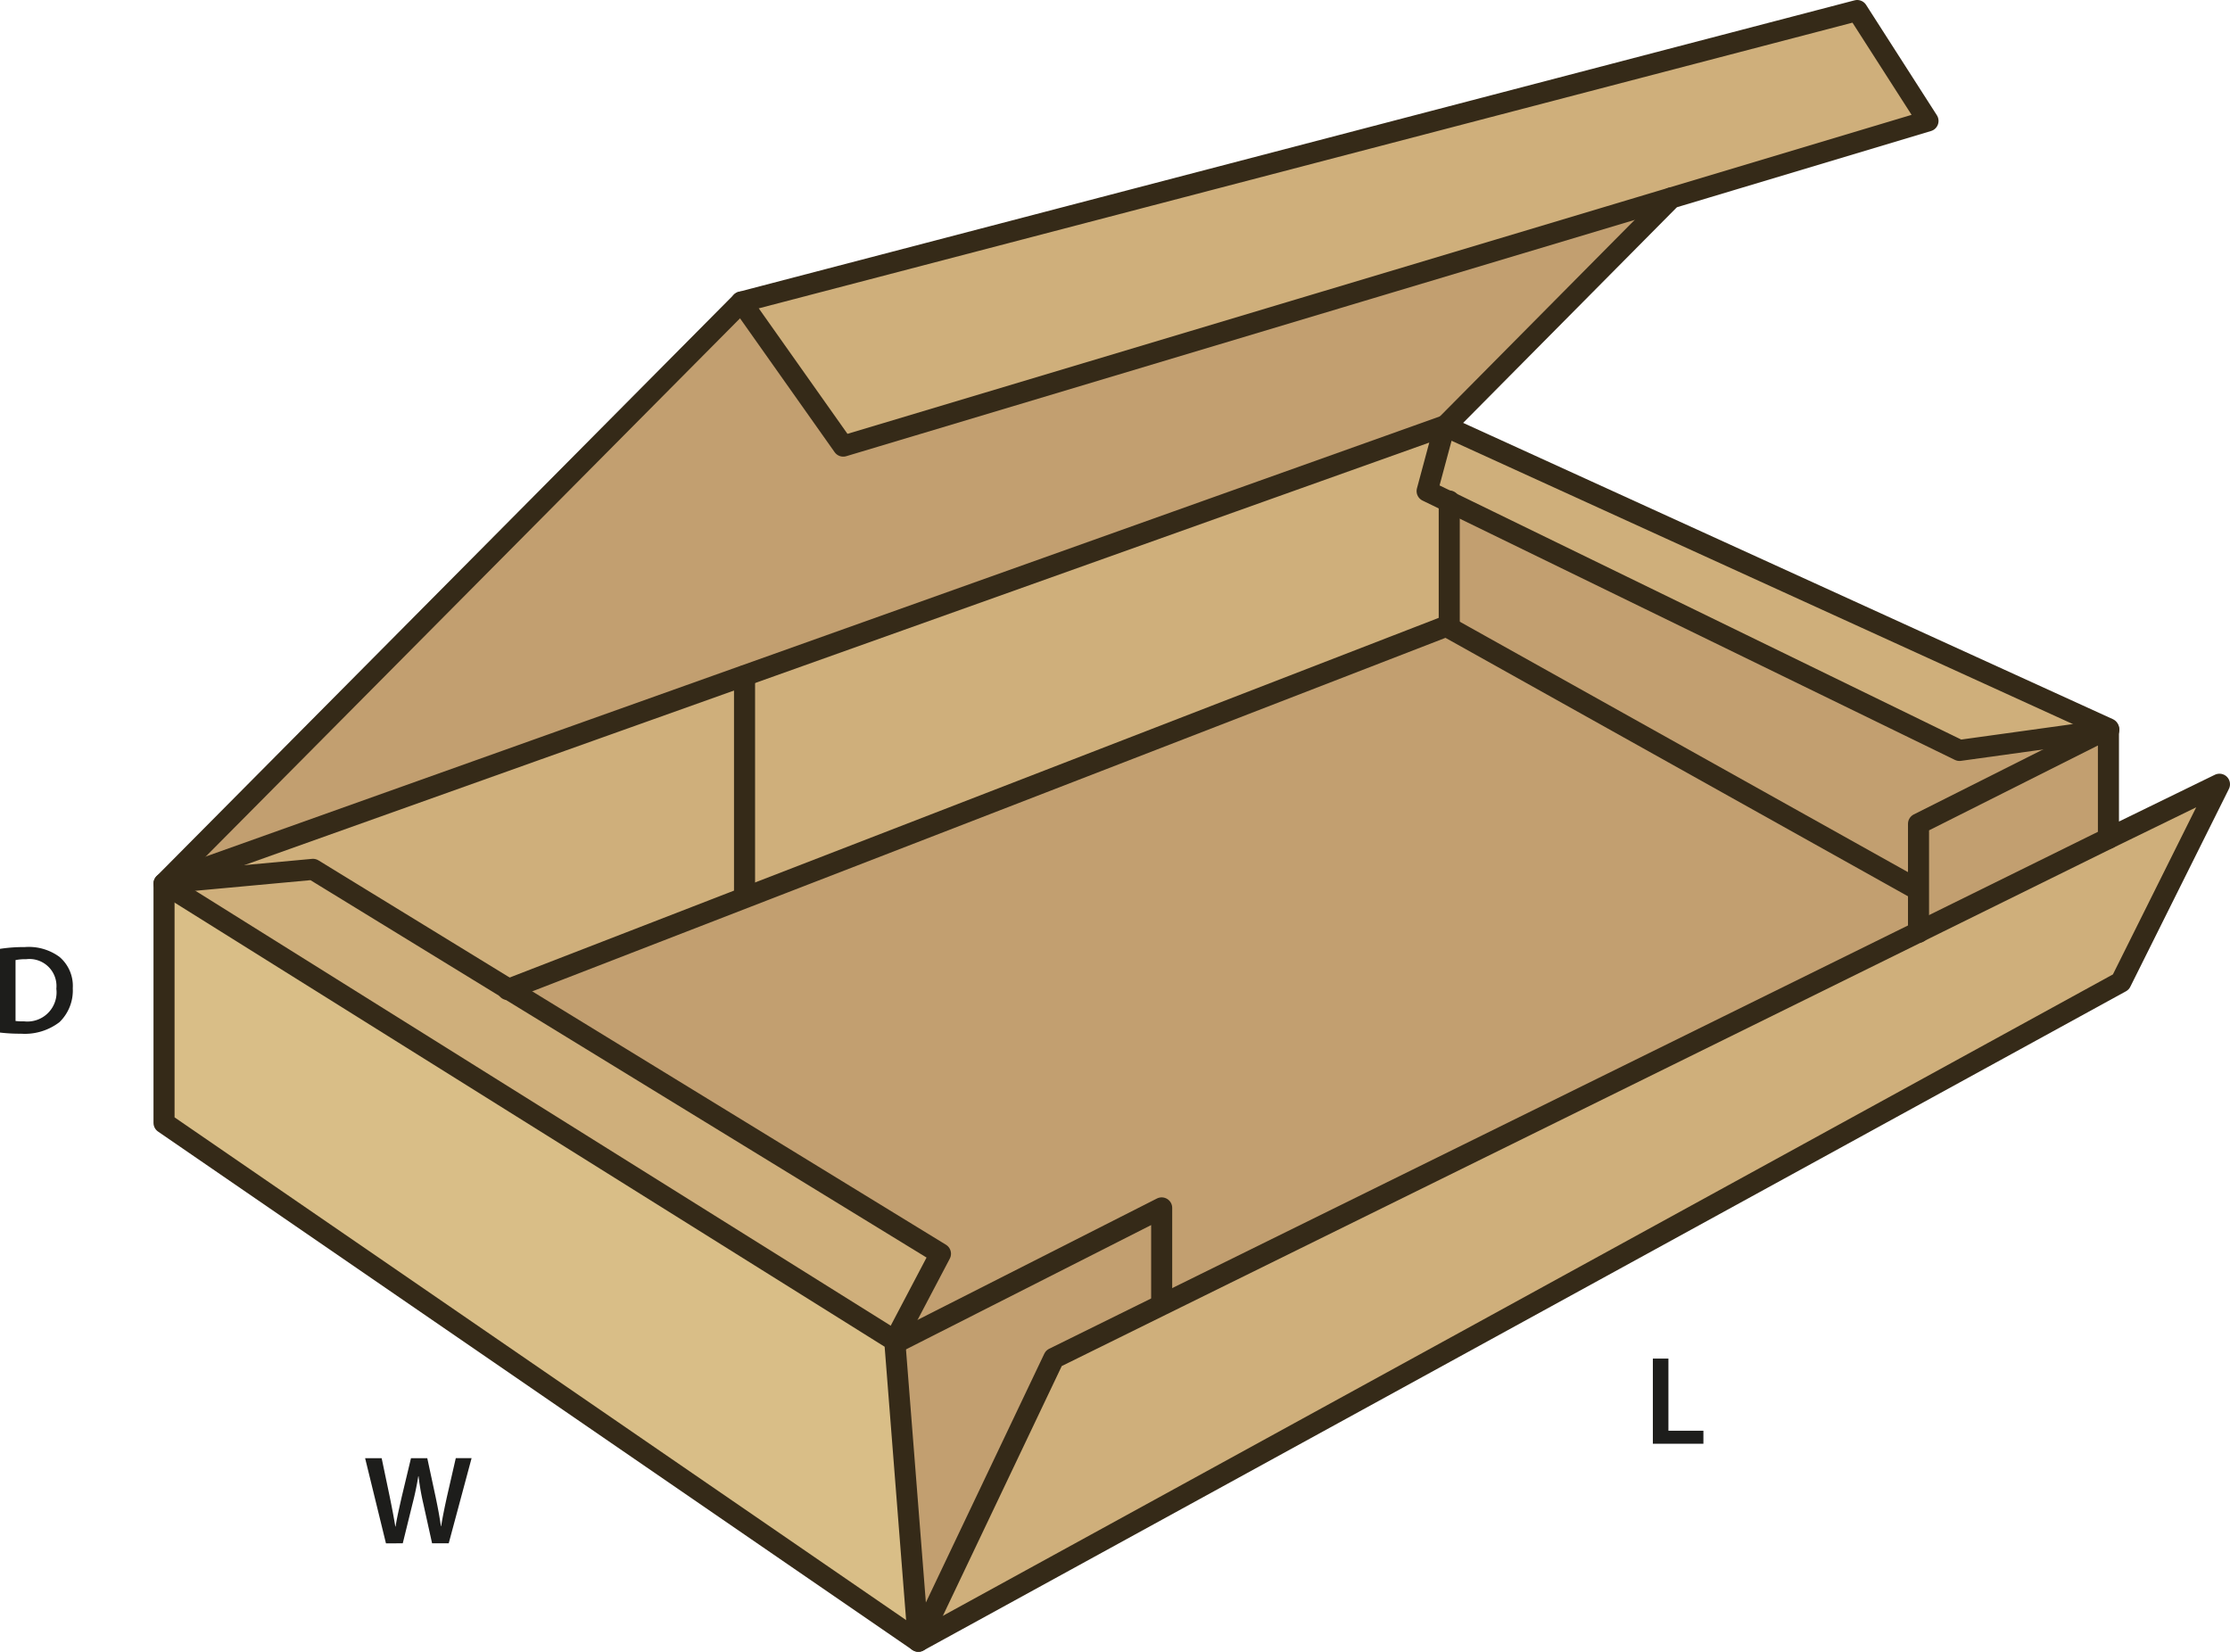
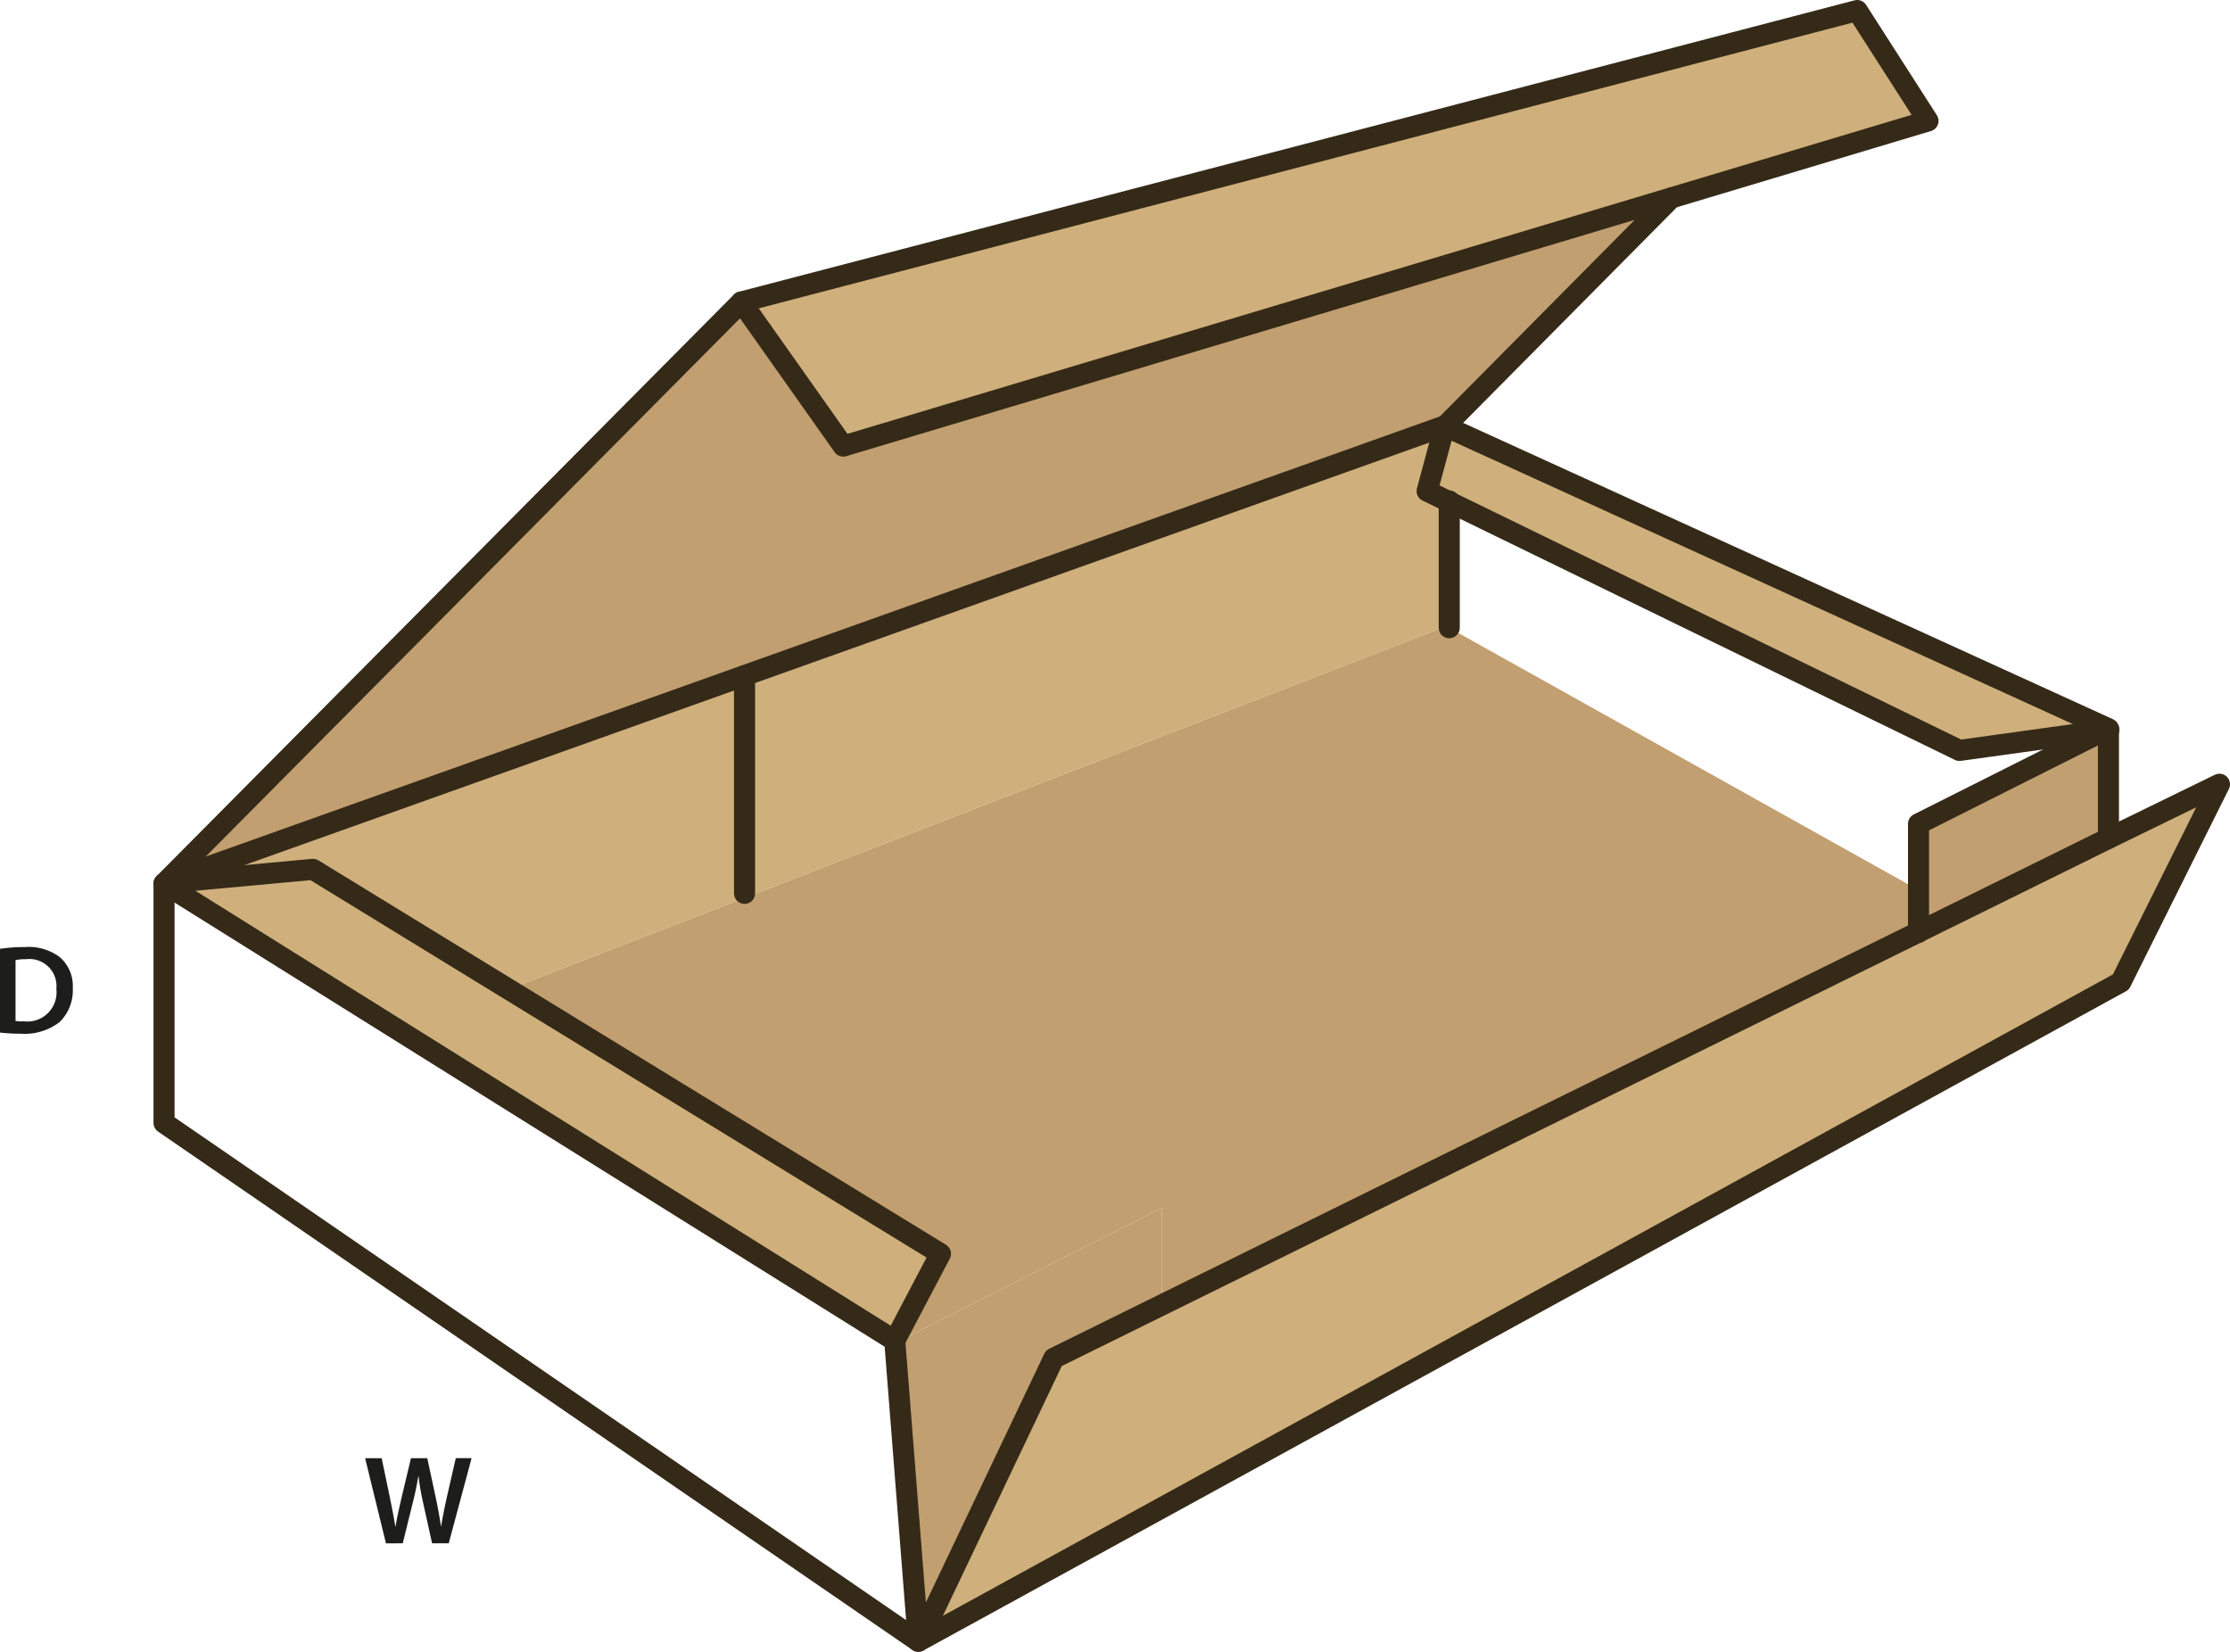
<svg xmlns="http://www.w3.org/2000/svg" id="Layer_1" data-name="Layer 1" viewBox="0 0 211.702 156.81">
  <defs>
    <style>.cls-1{fill:#cfaf7b;}.cls-2{fill:#c29f70;}.cls-3{fill:#d9be87;}.cls-4{fill:none;stroke:#352a18;stroke-linecap:round;stroke-linejoin:round;stroke-width:2px;}.cls-5{fill:#1d1d1b;}</style>
  </defs>
  <polygon class="cls-1" points="182.132 88.48 200.162 79.59 210.702 74.45 201.342 93.23 87.582 155.59 87.462 155.37 100.042 128.94 110.322 123.87 182.132 88.48" />
  <polygon class="cls-2" points="200.162 69.28 200.162 79.59 182.132 88.48 182.132 84.46 182.132 78.21 199.802 69.33 200.162 69.28" />
  <polygon class="cls-1" points="137.582 47.64 135.482 46.62 137.142 40.45 137.182 40.46 200.162 69.18 200.162 69.28 199.802 69.33 186.022 71.24 137.582 47.64" />
-   <polygon class="cls-2" points="199.802 69.33 182.132 78.21 182.132 84.46 182.062 84.46 137.572 59.6 137.582 59.59 137.582 47.64 186.022 71.24 199.802 69.33" />
  <polygon class="cls-1" points="176.312 1 183.032 11.48 158.662 18.79 80.052 42.35 70.382 28.67 176.312 1" />
  <polygon class="cls-2" points="182.132 84.46 182.132 88.48 110.322 123.87 110.282 123.78 110.282 114.67 85.182 127.4 84.952 127.42 84.942 127.27 89.282 119.02 48.282 93.91 70.822 85.18 137.302 59.45 137.572 59.6 182.062 84.46 182.132 84.46" />
  <polygon class="cls-2" points="158.662 18.79 137.182 40.46 137.142 40.45 137.152 40.43 70.672 64.14 16.152 83.58 16.012 83.44 70.382 28.67 80.052 42.35 158.662 18.79" />
  <polygon class="cls-1" points="137.582 47.64 137.582 59.59 137.572 59.6 137.302 59.45 70.822 85.18 70.682 84.81 70.682 64.17 70.672 64.14 137.152 40.43 137.142 40.45 135.482 46.62 137.582 47.64" />
  <polygon class="cls-2" points="110.282 123.78 110.322 123.87 100.042 128.94 87.462 155.37 87.582 155.59 87.182 155.81 84.952 127.42 85.182 127.4 110.282 114.67 110.282 123.78" />
  <polygon class="cls-1" points="48.282 93.91 89.282 119.02 84.942 127.27 15.572 83.88 16.012 83.44 16.152 83.58 16.172 83.78 29.712 82.53 48.282 93.91" />
-   <polygon class="cls-3" points="84.952 127.42 87.182 155.81 15.572 106.6 15.572 83.88 84.942 127.27 84.952 127.42" />
  <polygon class="cls-1" points="70.682 84.81 70.822 85.18 48.282 93.91 29.712 82.53 16.172 83.78 16.152 83.58 70.672 64.14 70.682 64.17 70.682 84.81" />
  <polygon class="cls-4" points="15.572 83.88 15.572 106.6 87.182 155.81 87.582 155.59 201.342 93.23 210.702 74.45 200.162 79.59 200.162 69.28 200.162 69.18 137.182 40.46 158.662 18.79 183.032 11.48 176.312 1 70.382 28.67 16.012 83.44 15.572 83.88" />
  <polyline class="cls-4" points="70.382 28.67 80.052 42.35 158.662 18.79" />
  <polyline class="cls-4" points="15.572 83.88 84.942 127.27 84.952 127.42 87.182 155.81" />
  <polyline class="cls-4" points="84.942 127.27 89.282 119.02 48.282 93.91 29.712 82.53 16.172 83.78 16.012 83.79" />
  <polyline class="cls-4" points="87.462 155.37 100.042 128.94 110.322 123.87 182.132 88.48 200.162 79.59" />
-   <polyline class="cls-4" points="110.282 123.78 110.282 114.67 85.182 127.4" />
  <polyline class="cls-4" points="200.202 69.27 200.162 69.28 199.802 69.33 186.022 71.24 137.582 47.64 135.482 46.62 137.142 40.45 137.152 40.43 70.672 64.14 16.152 83.58" />
  <polyline class="cls-4" points="182.132 88.51 182.132 88.48 182.132 84.46 182.132 78.21 199.802 69.33" />
-   <polyline class="cls-4" points="182.062 84.46 137.572 59.6 137.302 59.45 70.822 85.18 48.282 93.91 48.202 93.94" />
  <line class="cls-4" x1="70.682" y1="64.17" x2="70.682" y2="84.81" />
  <polyline class="cls-4" points="137.582 47.56 137.582 47.64 137.582 59.59" />
  <path class="cls-5" d="M.511,90.986a14.874,14.874,0,0,1,2.35-.168,4.923,4.923,0,0,1,3.3.936,3.617,3.617,0,0,1,1.259,2.974A4.185,4.185,0,0,1,6.16,97.942a5.4,5.4,0,0,1-3.659,1.1,16.081,16.081,0,0,1-1.99-.108Zm1.475,6.848a5.484,5.484,0,0,0,.815.036A2.769,2.769,0,0,0,5.86,94.776,2.565,2.565,0,0,0,2.993,91.97a4.711,4.711,0,0,0-1.007.084Z" transform="translate(-0.511 -0.91)" />
  <path class="cls-5" d="M37.152,147.425l-1.979-8.084h1.571l.768,3.67c.2.983.4,2.015.527,2.818h.024c.132-.851.36-1.81.588-2.83l.876-3.658h1.547l.8,3.718c.2.96.372,1.859.492,2.735h.024c.144-.888.336-1.812.552-2.8l.839-3.658h1.5l-2.171,8.084H41.53l-.84-3.8a23.038,23.038,0,0,1-.444-2.567h-.024c-.144.864-.3,1.643-.539,2.567l-.936,3.8Z" transform="translate(-0.511 -0.91)" />
-   <path class="cls-5" d="M157.423,129.883H158.9v6.848h3.322v1.236h-4.8Z" transform="translate(-0.511 -0.91)" />
</svg>